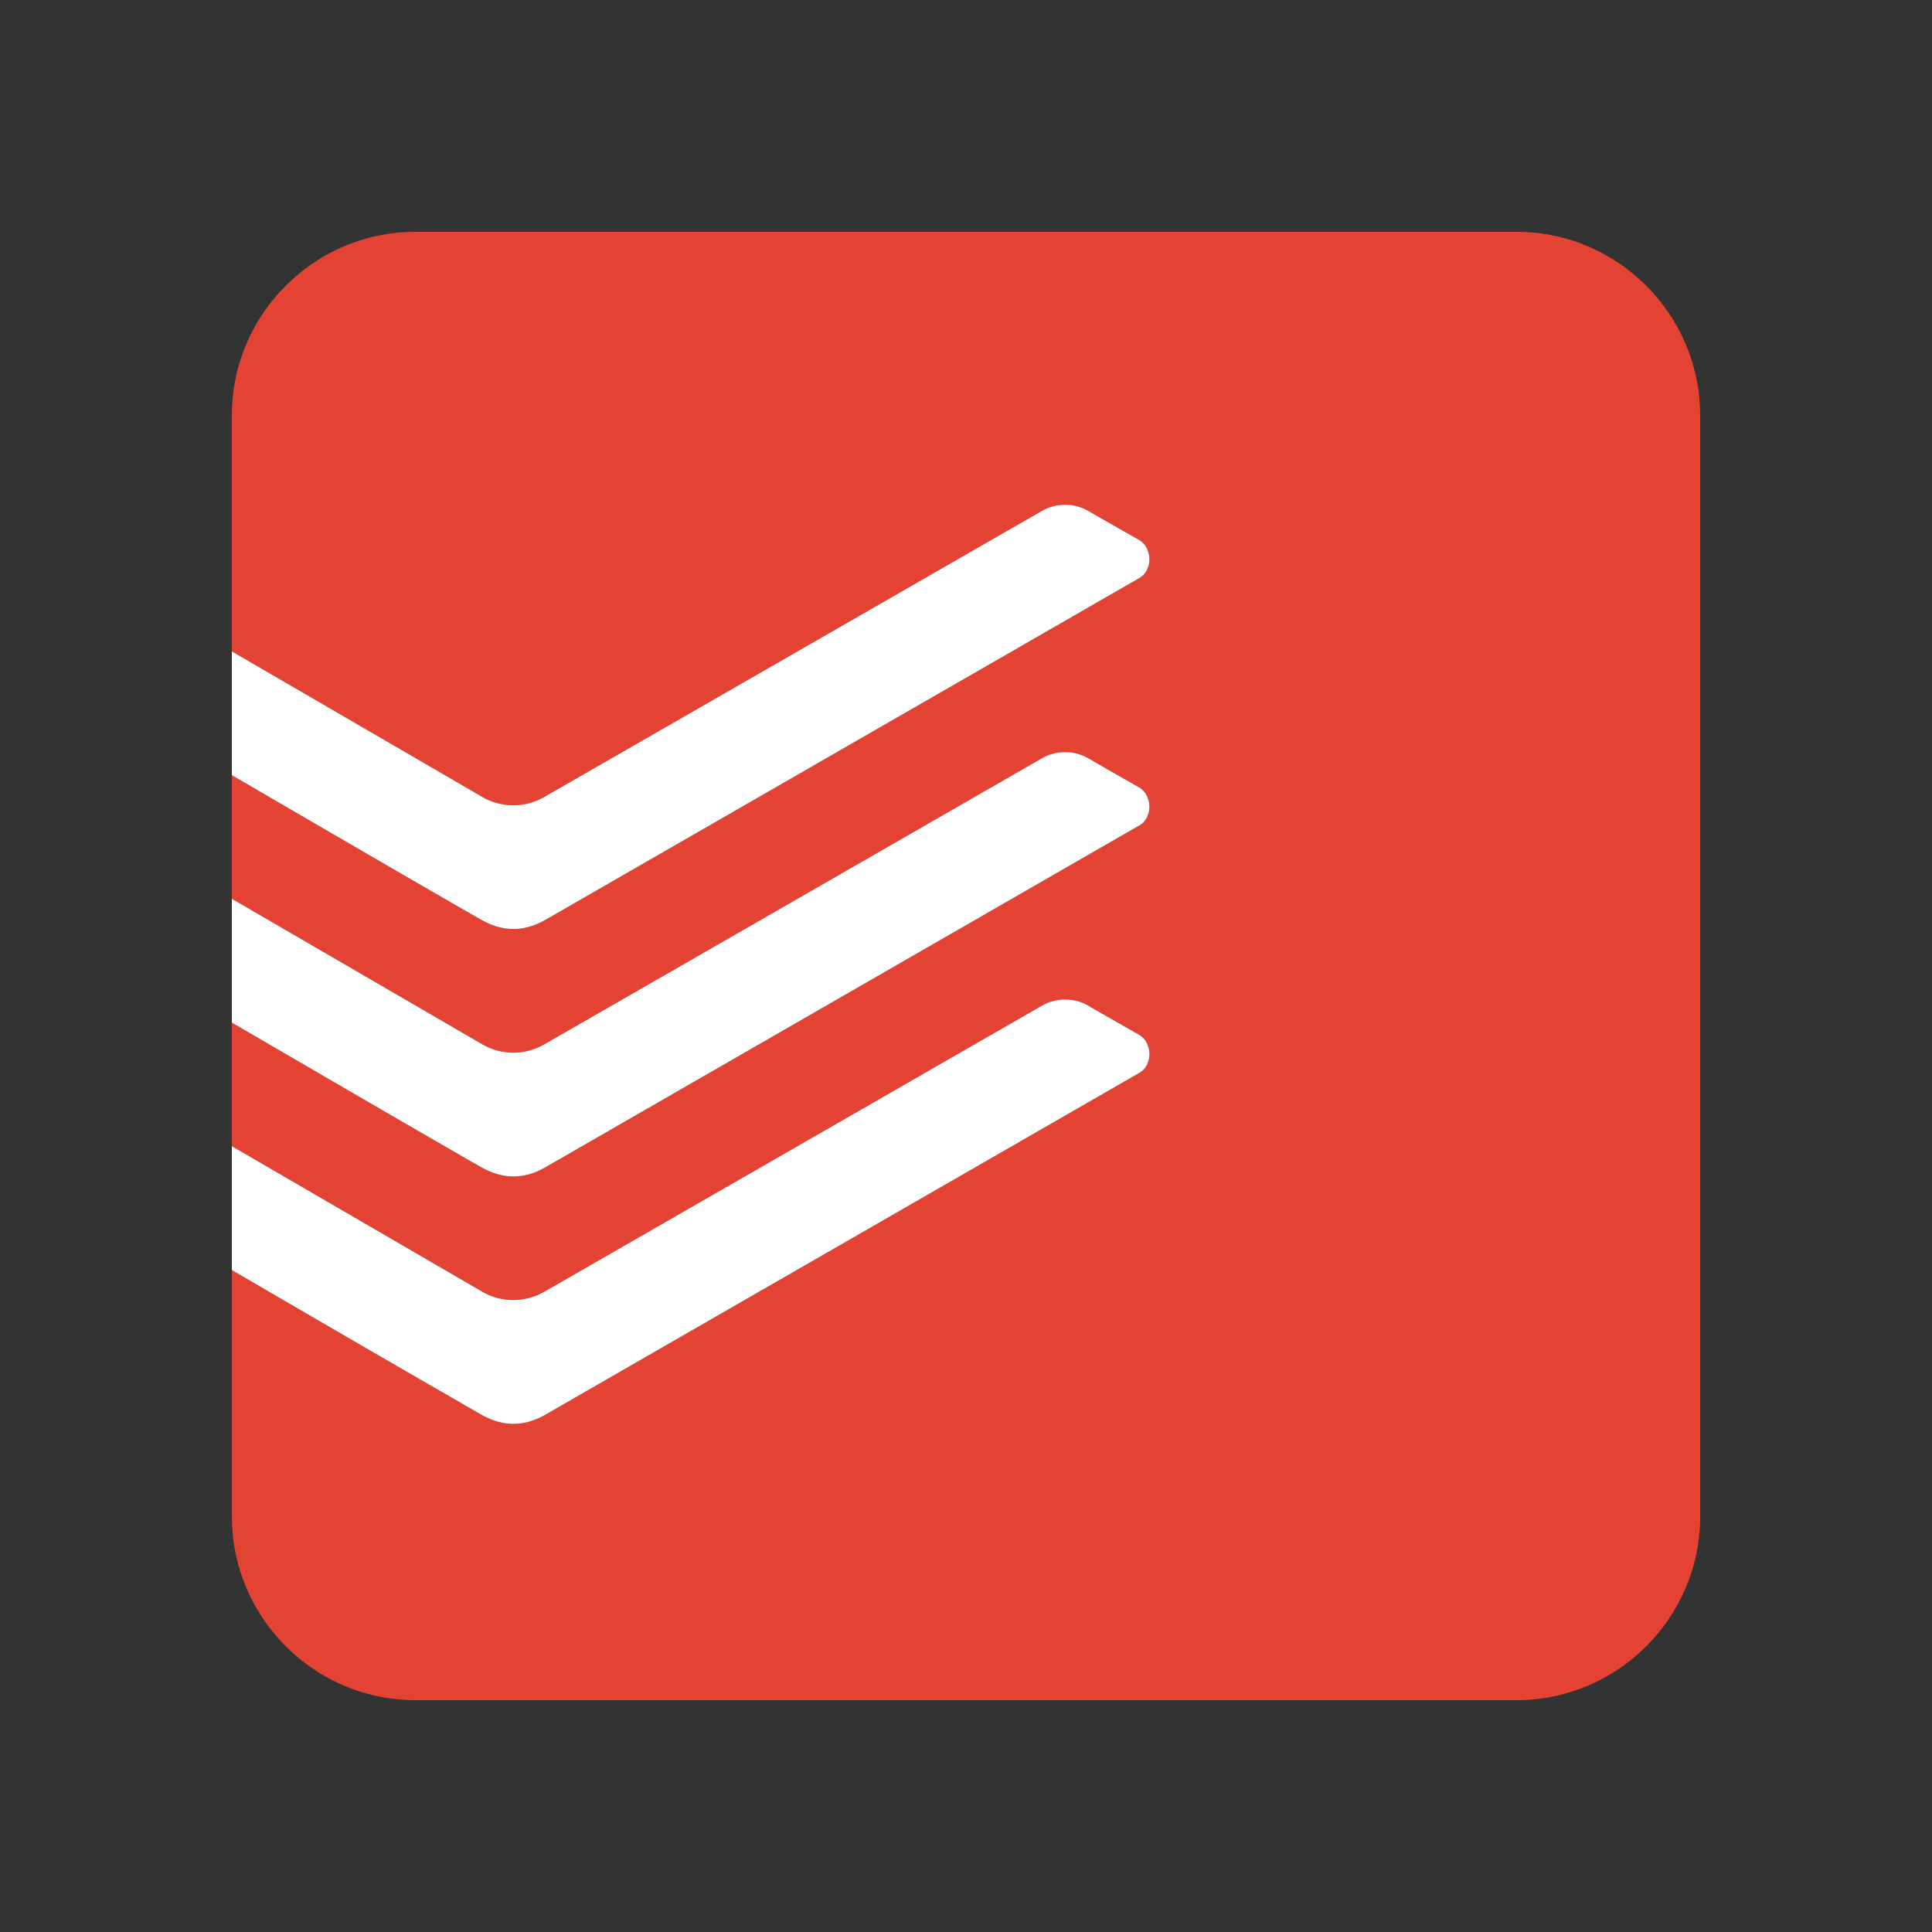
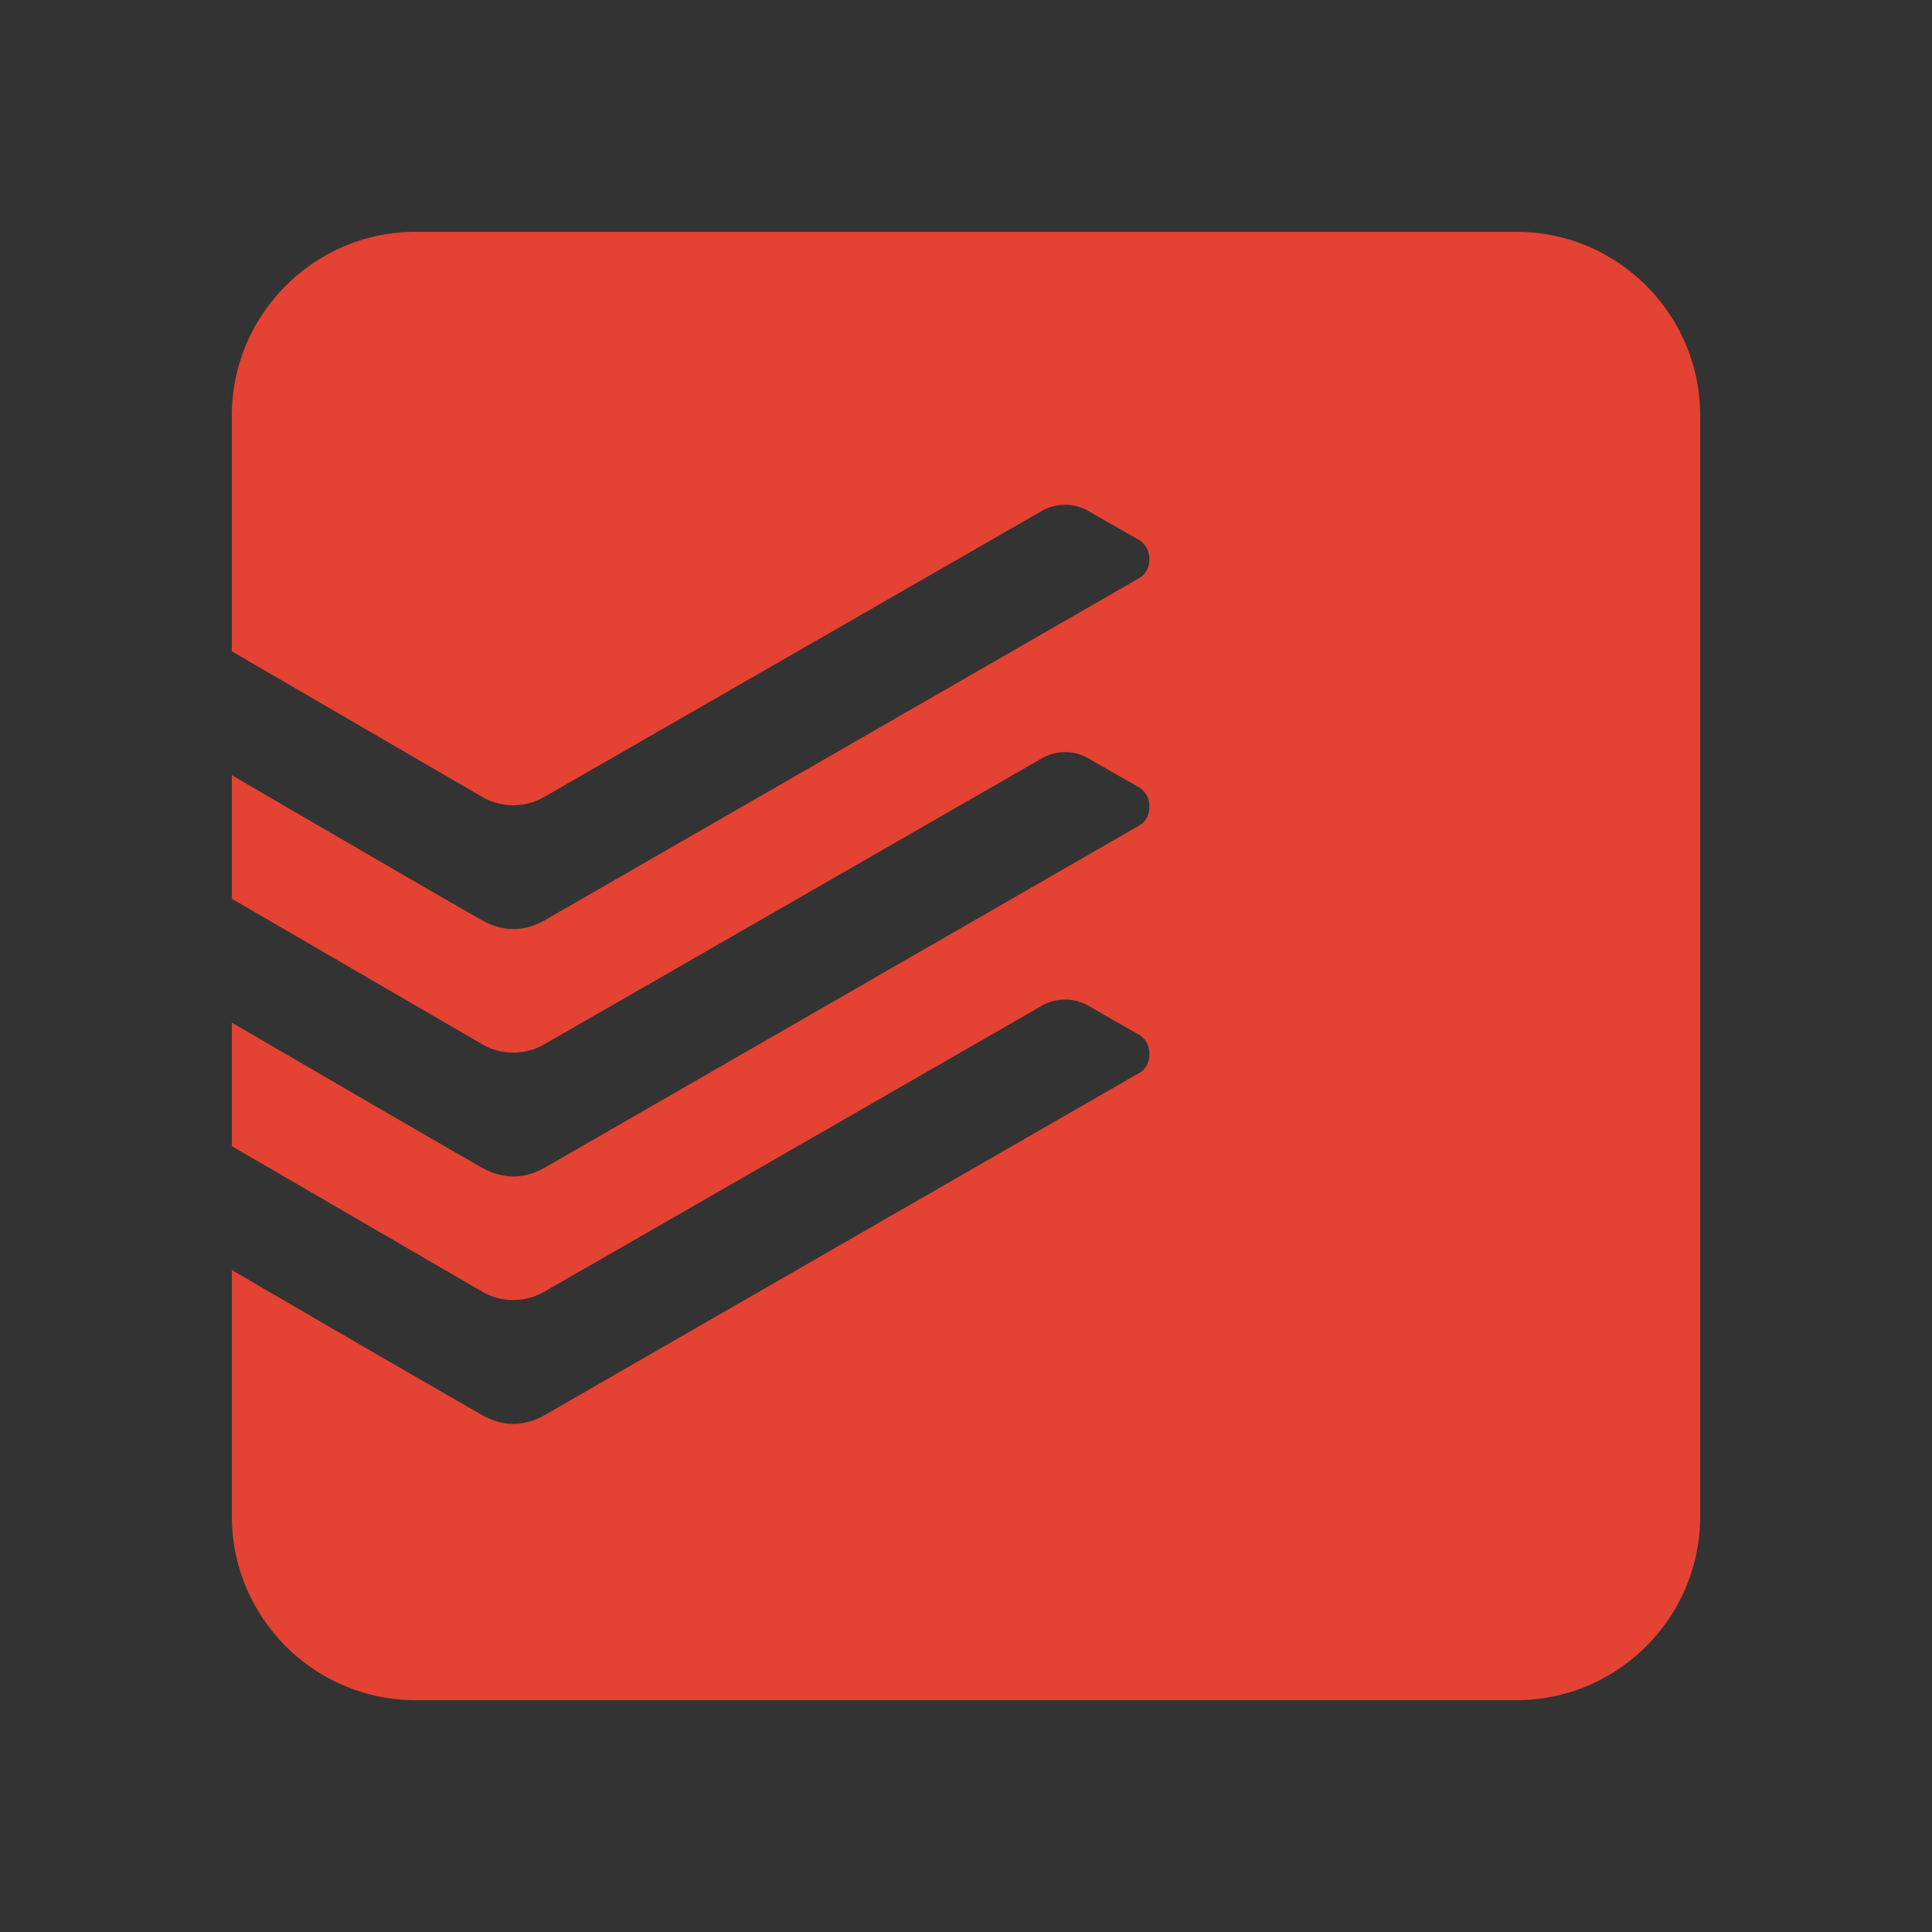
<svg xmlns="http://www.w3.org/2000/svg" width="250" height="250" fill="none">
  <rect width="100%" height="100%" fill="#333333" stroke="none" />
  <path fill="#E44232" fill-rule="evenodd" d="M53.755 30h142.502C209.318 30 220 40.688 220 53.75v142.5c0 13.062-10.682 23.75-23.743 23.75H53.749c-13.062 0-23.743-10.688-23.743-23.75v-31.908l.333.196a5616.423 5616.423 0 0 0 31.956 18.525c2.838 1.603 5.557 1.567 8.295-.012l37.037-21.316.69-.397.018-.012.107-.06.387-.225 38.656-22.242c1.642-.95 1.725-3.866-.119-4.922l-1.292-.731-.006-.006a524.299 524.299 0 0 1-5.343-3.063 6.06 6.06 0 0 0-5.921.071c-.923.534-62.358 35.856-64.41 37.02a8.007 8.007 0 0 1-7.95 0L30 148.317v-15.99l.34.196c8.104 4.72 27.26 15.877 31.954 18.525 2.839 1.603 5.558 1.567 8.296-.012l37.805-21.755.142-.083.024-.012c18.971-10.925 38.085-21.915 38.918-22.402 1.648-.95 1.731-3.866-.113-4.916l-1.292-.737c-1.874-1.069-4.314-2.458-5.355-3.07a6.058 6.058 0 0 0-5.915.072c-.923.534-62.358 35.856-64.41 37.02a8.007 8.007 0 0 1-7.95 0L30 116.302v-15.99l.333.196c8.1 4.72 27.266 15.877 31.956 18.525 2.844 1.603 5.563 1.567 8.3-.012l37.847-21.779.048-.03h.012l.476-.279 38.507-22.164c1.642-.95 1.725-3.86-.119-4.916l-1.292-.737a852.767 852.767 0 0 1-5.355-3.064 6.059 6.059 0 0 0-5.915.072c-.923.528-62.358 35.85-64.41 37.02a8.007 8.007 0 0 1-7.95 0L30 84.287V53.75C30 40.687 40.688 30 53.75 30h.005Z" clip-rule="evenodd" />
-   <path fill="#fff" d="m70.59 119.021 37.846-21.779.048-.03a62324.44 62324.44 0 0 0 38.995-22.443c1.648-.95 1.725-3.86-.113-4.916l-1.292-.737a857.061 857.061 0 0 1-5.355-3.064 6.056 6.056 0 0 0-5.921.072c-.917.528-62.352 35.85-64.405 37.02a8.007 8.007 0 0 1-7.95 0L30 84.287v16.019l.333.196c8.1 4.72 27.266 15.877 31.956 18.525 2.844 1.603 5.563 1.567 8.3-.012v.006Z" />
-   <path fill="#fff" d="m70.59 151.036 37.799-21.755.142-.083 38.948-22.414c1.648-.95 1.725-3.865-.113-4.916l-1.292-.737a590.094 590.094 0 0 1-5.355-3.07 6.056 6.056 0 0 0-5.921.072c-.917.534-62.352 35.857-64.405 37.02a7.998 7.998 0 0 1-7.95 0L30 116.302v16.025l.34.196c8.104 4.72 27.26 15.877 31.954 18.525 2.839 1.603 5.558 1.568 8.296-.012Z" />
-   <path fill="#fff" d="M108.442 161.266 70.59 183.051c-2.738 1.573-5.457 1.615-8.296.012a5616.423 5616.423 0 0 1-31.955-18.525l-.339-.196v-16.026l32.443 18.852c2.452 1.419 5.493 1.395 7.95 0 2.053-1.164 63.488-36.492 64.405-37.02 2.213-1.271 4.6-.844 5.921-.072 1.041.612 3.475 1.995 5.355 3.07l1.292.73c1.844 1.057 1.761 3.973.119 4.923l-39.043 22.467Z" />
</svg>